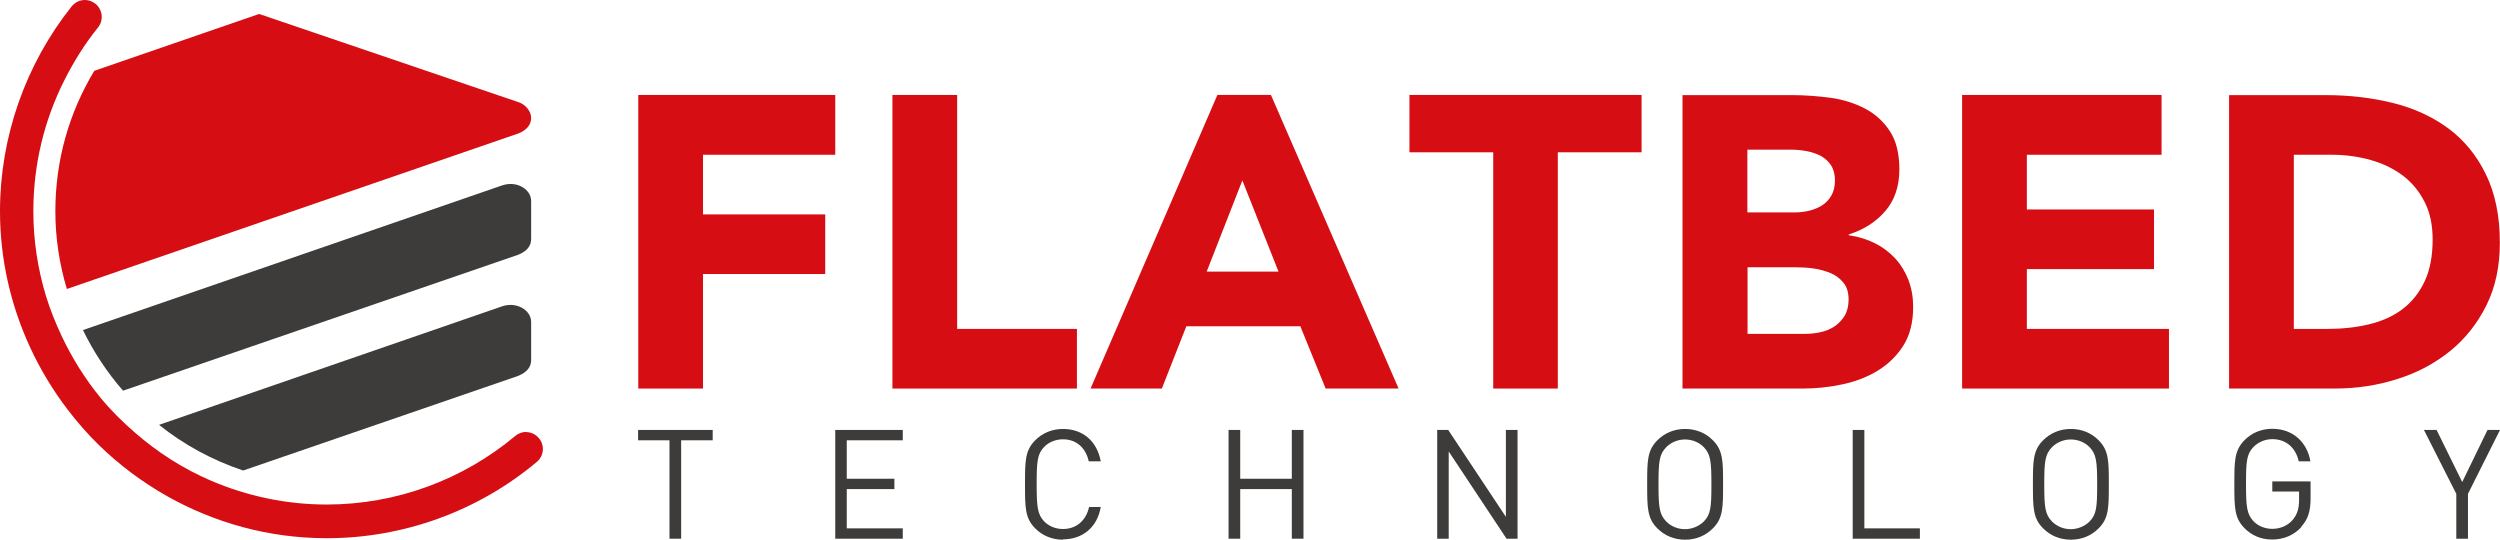
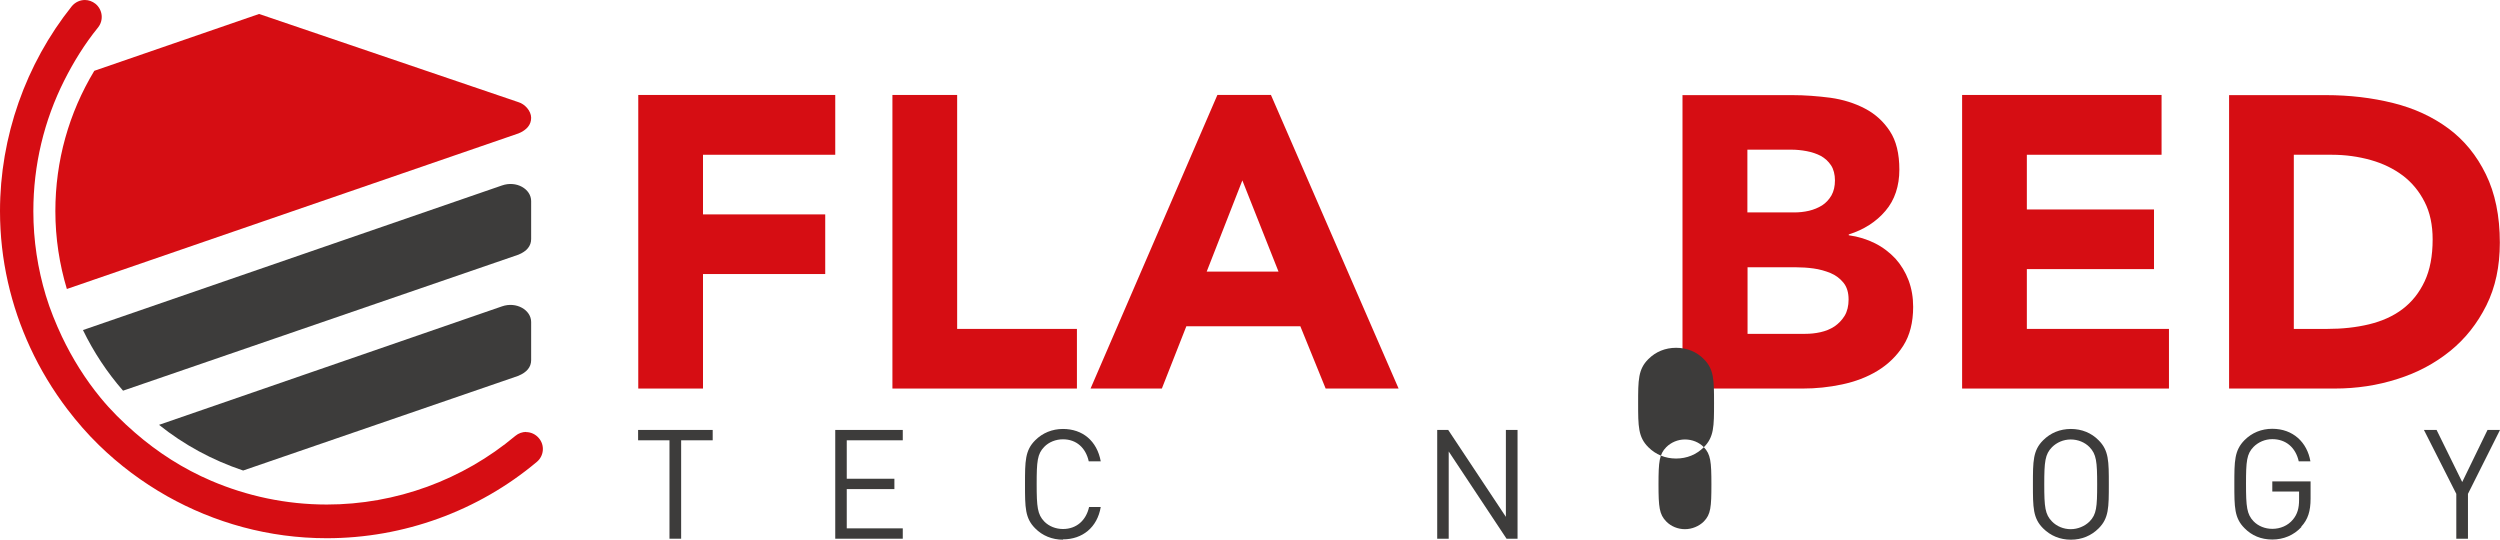
<svg xmlns="http://www.w3.org/2000/svg" id="Livello_2" data-name="Livello 2" viewBox="0 0 152.17 32.85">
  <defs>
    <style>
      .cls-1 {
        fill: #d60d13;
      }

      .cls-2 {
        fill: #3d3c3b;
      }
    </style>
  </defs>
  <g id="Livello_1-2" data-name="Livello 1">
    <g>
      <polygon class="cls-1" points="38.85 5.78 50.84 5.78 50.84 9.42 42.79 9.42 42.79 13.05 50.23 13.05 50.23 16.68 42.79 16.68 42.79 23.65 38.85 23.65 38.85 5.78" />
      <polygon class="cls-1" points="54.32 5.78 58.26 5.78 58.26 20.02 65.55 20.02 65.55 23.65 54.32 23.65 54.32 5.78" />
      <path class="cls-1" d="M75.62,10.98l-2.17,5.55h4.37l-2.2-5.55Zm-1.51-5.2h3.25l7.77,17.87h-4.44l-1.54-3.79h-6.94l-1.49,3.79h-4.34l7.72-17.87Z" />
-       <polygon class="cls-1" points="90.89 9.27 85.79 9.27 85.79 5.78 99.92 5.78 99.92 9.27 94.82 9.27 94.82 23.65 90.89 23.65 90.89 9.27" />
      <path class="cls-1" d="M106.36,20.32h3.53c.3,0,.61-.03,.92-.1,.31-.07,.59-.18,.85-.35,.25-.17,.46-.39,.62-.65,.16-.27,.24-.6,.24-.99,0-.42-.1-.76-.31-1.02s-.48-.46-.79-.59c-.32-.13-.67-.23-1.04-.28-.37-.05-.72-.07-1.03-.07h-2.98v4.06Zm0-7.39h2.85c.3,0,.6-.03,.9-.1,.29-.07,.56-.18,.8-.33,.23-.15,.42-.35,.57-.61,.14-.25,.21-.56,.21-.91s-.08-.68-.24-.92c-.16-.24-.37-.43-.62-.57-.25-.13-.54-.23-.86-.29-.32-.06-.63-.09-.94-.09h-2.67v3.81Zm-3.94-7.14h6.66c.77,0,1.55,.06,2.33,.16,.78,.11,1.48,.33,2.11,.66s1.13,.79,1.51,1.37c.39,.59,.58,1.37,.58,2.35s-.28,1.85-.85,2.51c-.56,.66-1.31,1.14-2.23,1.43v.05c.59,.08,1.12,.25,1.6,.49,.48,.24,.89,.56,1.24,.93,.34,.38,.61,.82,.8,1.32,.19,.51,.28,1.04,.28,1.62,0,.94-.2,1.73-.6,2.36-.4,.63-.93,1.14-1.57,1.53-.64,.39-1.36,.66-2.16,.83-.8,.17-1.59,.25-2.39,.25h-7.32V5.78Z" />
      <polygon class="cls-1" points="119.43 5.78 131.57 5.78 131.57 9.42 123.37 9.42 123.37 12.75 131.11 12.75 131.11 16.38 123.37 16.38 123.37 20.02 132.02 20.02 132.02 23.65 119.43 23.65 119.43 5.78" />
      <path class="cls-1" d="M139.62,20.02h2.04c.91,0,1.75-.09,2.54-.28,.78-.19,1.46-.49,2.03-.92,.57-.43,1.02-.99,1.35-1.69,.33-.7,.49-1.55,.49-2.56,0-.87-.16-1.64-.49-2.28-.33-.65-.77-1.18-1.32-1.6-.56-.42-1.21-.74-1.96-.95-.75-.21-1.54-.32-2.36-.32h-2.32v10.6Zm-3.94-14.23h5.9c1.43,0,2.79,.16,4.08,.48,1.29,.32,2.41,.84,3.37,1.55,.96,.71,1.72,1.64,2.28,2.79,.56,1.14,.85,2.53,.85,4.16,0,1.45-.27,2.72-.82,3.82-.55,1.1-1.28,2.03-2.21,2.78-.93,.75-1.99,1.32-3.21,1.7-1.21,.39-2.48,.58-3.81,.58h-6.43V5.78Z" />
      <polygon class="cls-2" points="38.84 26.17 38.84 26.8 40.75 26.8 40.75 32.79 41.46 32.79 41.46 26.8 43.38 26.8 43.38 26.17 38.84 26.17" />
      <polygon class="cls-2" points="50.84 26.17 50.84 32.79 54.95 32.79 54.95 32.16 51.54 32.16 51.54 29.77 54.44 29.77 54.44 29.14 51.54 29.14 51.54 26.8 54.95 26.8 54.95 26.17 50.84 26.17" />
      <path class="cls-2" d="M64.7,32.85c-.65,0-1.25-.24-1.69-.69-.62-.62-.62-1.27-.62-2.68s0-2.06,.62-2.68c.45-.45,1.04-.69,1.69-.69,1.19,0,2.07,.72,2.3,1.97h-.73c-.18-.81-.74-1.34-1.57-1.34-.44,0-.86,.17-1.14,.46-.42,.43-.46,.88-.46,2.27s.05,1.84,.46,2.27c.29,.3,.71,.46,1.14,.46,.83,0,1.41-.53,1.59-1.34h.71c-.21,1.25-1.12,1.97-2.3,1.97" />
-       <polygon class="cls-2" points="78.63 26.17 78.63 29.14 75.49 29.14 75.49 26.17 74.78 26.17 74.78 32.79 75.49 32.79 75.49 29.77 78.63 29.77 78.63 32.79 79.34 32.79 79.34 26.17 78.63 26.17" />
      <polygon class="cls-2" points="91.66 26.17 91.66 31.46 88.15 26.17 87.48 26.17 87.48 32.79 88.18 32.79 88.18 27.48 91.7 32.79 92.37 32.79 92.37 26.17 91.66 26.17" />
-       <path class="cls-2" d="M103.71,27.22c-.29-.3-.71-.47-1.15-.47s-.85,.18-1.14,.47c-.42,.43-.47,.87-.47,2.26s.05,1.83,.47,2.26c.29,.3,.71,.47,1.14,.47s.86-.18,1.15-.47c.42-.43,.46-.87,.46-2.26s-.05-1.83-.46-2.26m.55,4.94c-.45,.45-1.03,.69-1.69,.69s-1.24-.24-1.69-.69c-.62-.62-.62-1.27-.62-2.68s0-2.06,.62-2.68c.45-.45,1.03-.69,1.69-.69s1.25,.24,1.69,.69c.62,.62,.62,1.27,.62,2.68s0,2.06-.62,2.68" />
-       <polygon class="cls-2" points="112.77 26.17 112.77 32.79 116.86 32.79 116.86 32.16 113.48 32.16 113.48 26.17 112.77 26.17" />
+       <path class="cls-2" d="M103.71,27.22c-.29-.3-.71-.47-1.15-.47s-.85,.18-1.14,.47c-.42,.43-.47,.87-.47,2.26s.05,1.83,.47,2.26c.29,.3,.71,.47,1.14,.47s.86-.18,1.15-.47c.42-.43,.46-.87,.46-2.26s-.05-1.83-.46-2.26c-.45,.45-1.03,.69-1.69,.69s-1.24-.24-1.69-.69c-.62-.62-.62-1.27-.62-2.68s0-2.06,.62-2.68c.45-.45,1.03-.69,1.69-.69s1.25,.24,1.69,.69c.62,.62,.62,1.27,.62,2.68s0,2.06-.62,2.68" />
      <path class="cls-2" d="M127.19,27.22c-.29-.3-.71-.47-1.15-.47s-.85,.18-1.14,.47c-.42,.43-.47,.87-.47,2.26s.05,1.83,.47,2.26c.29,.3,.71,.47,1.14,.47s.86-.18,1.15-.47c.42-.43,.46-.87,.46-2.26s-.05-1.83-.46-2.26m.55,4.94c-.45,.45-1.03,.69-1.69,.69s-1.24-.24-1.69-.69c-.62-.62-.62-1.27-.62-2.68s0-2.06,.62-2.68c.45-.45,1.03-.69,1.69-.69s1.25,.24,1.69,.69c.62,.62,.62,1.27,.62,2.68s0,2.06-.62,2.68" />
      <path class="cls-2" d="M140.08,32.08c-.46,.5-1.09,.76-1.77,.76s-1.25-.24-1.69-.69c-.62-.62-.62-1.27-.62-2.68s0-2.05,.62-2.68c.45-.45,1.03-.69,1.69-.69,1.26,0,2.12,.82,2.32,1.98h-.71c-.19-.84-.78-1.35-1.61-1.35-.44,0-.85,.18-1.14,.47-.42,.43-.46,.87-.46,2.26s.05,1.84,.46,2.27c.29,.3,.71,.46,1.14,.46,.48,0,.95-.19,1.26-.57,.27-.33,.37-.69,.37-1.2v-.5h-1.63v-.62h2.33v1.05c0,.76-.16,1.27-.57,1.71" />
      <polygon class="cls-2" points="151.41 26.17 149.87 29.34 148.31 26.17 147.54 26.17 149.51 30.06 149.51 32.79 150.22 32.79 150.22 30.06 152.17 26.17 151.41 26.17" />
      <path class="cls-1" d="M4.07,17.59L31.56,8.12c.51-.21,.77-.53,.77-.95s-.39-.84-.77-.95L15.77,.85,5.74,4.31c-1.55,2.57-2.37,5.48-2.37,8.54,0,1.65,.25,3.24,.7,4.74" />
      <path class="cls-2" d="M31.56,15.5c.51-.21,.77-.53,.77-.95v-2.31c0-.74-.9-1.26-1.78-.95L5.05,20.09c.65,1.34,1.47,2.58,2.44,3.69L31.56,15.5Z" />
      <path class="cls-2" d="M31.56,22.87c.51-.21,.77-.53,.77-.95v-2.32c0-.73-.9-1.26-1.78-.95l-20.87,7.21c1.51,1.21,3.24,2.15,5.12,2.78l16.77-5.77Z" />
      <path class="cls-1" d="M32.03,26.29c-.23,0-.47,.08-.66,.24-3.21,2.69-7.28,4.18-11.48,4.18-2.49,0-4.86-.52-7.02-1.44-1.71-.73-3.27-1.73-4.66-2.94-.75-.65-1.46-1.35-2.09-2.12-.93-1.13-1.71-2.38-2.35-3.72-.38-.81-.72-1.64-.98-2.5-.49-1.63-.76-3.35-.76-5.13,0-2.82,.65-5.51,1.88-7.96,.57-1.13,1.24-2.22,2.06-3.23,.35-.44,.28-1.08-.16-1.44-.19-.15-.42-.23-.64-.23-.3,0-.59,.13-.8,.38C1.56,3.9,0,8.33,0,12.85c0,2.97,.67,5.78,1.84,8.31,.62,1.34,1.38,2.59,2.26,3.75,.59,.77,1.22,1.5,1.92,2.18,1.24,1.21,2.63,2.25,4.15,3.11,2.88,1.62,6.19,2.56,9.72,2.56,4.67,0,9.22-1.65,12.79-4.65,.43-.36,.49-1.01,.12-1.44-.2-.24-.49-.37-.78-.37" />
    </g>
  </g>
</svg>